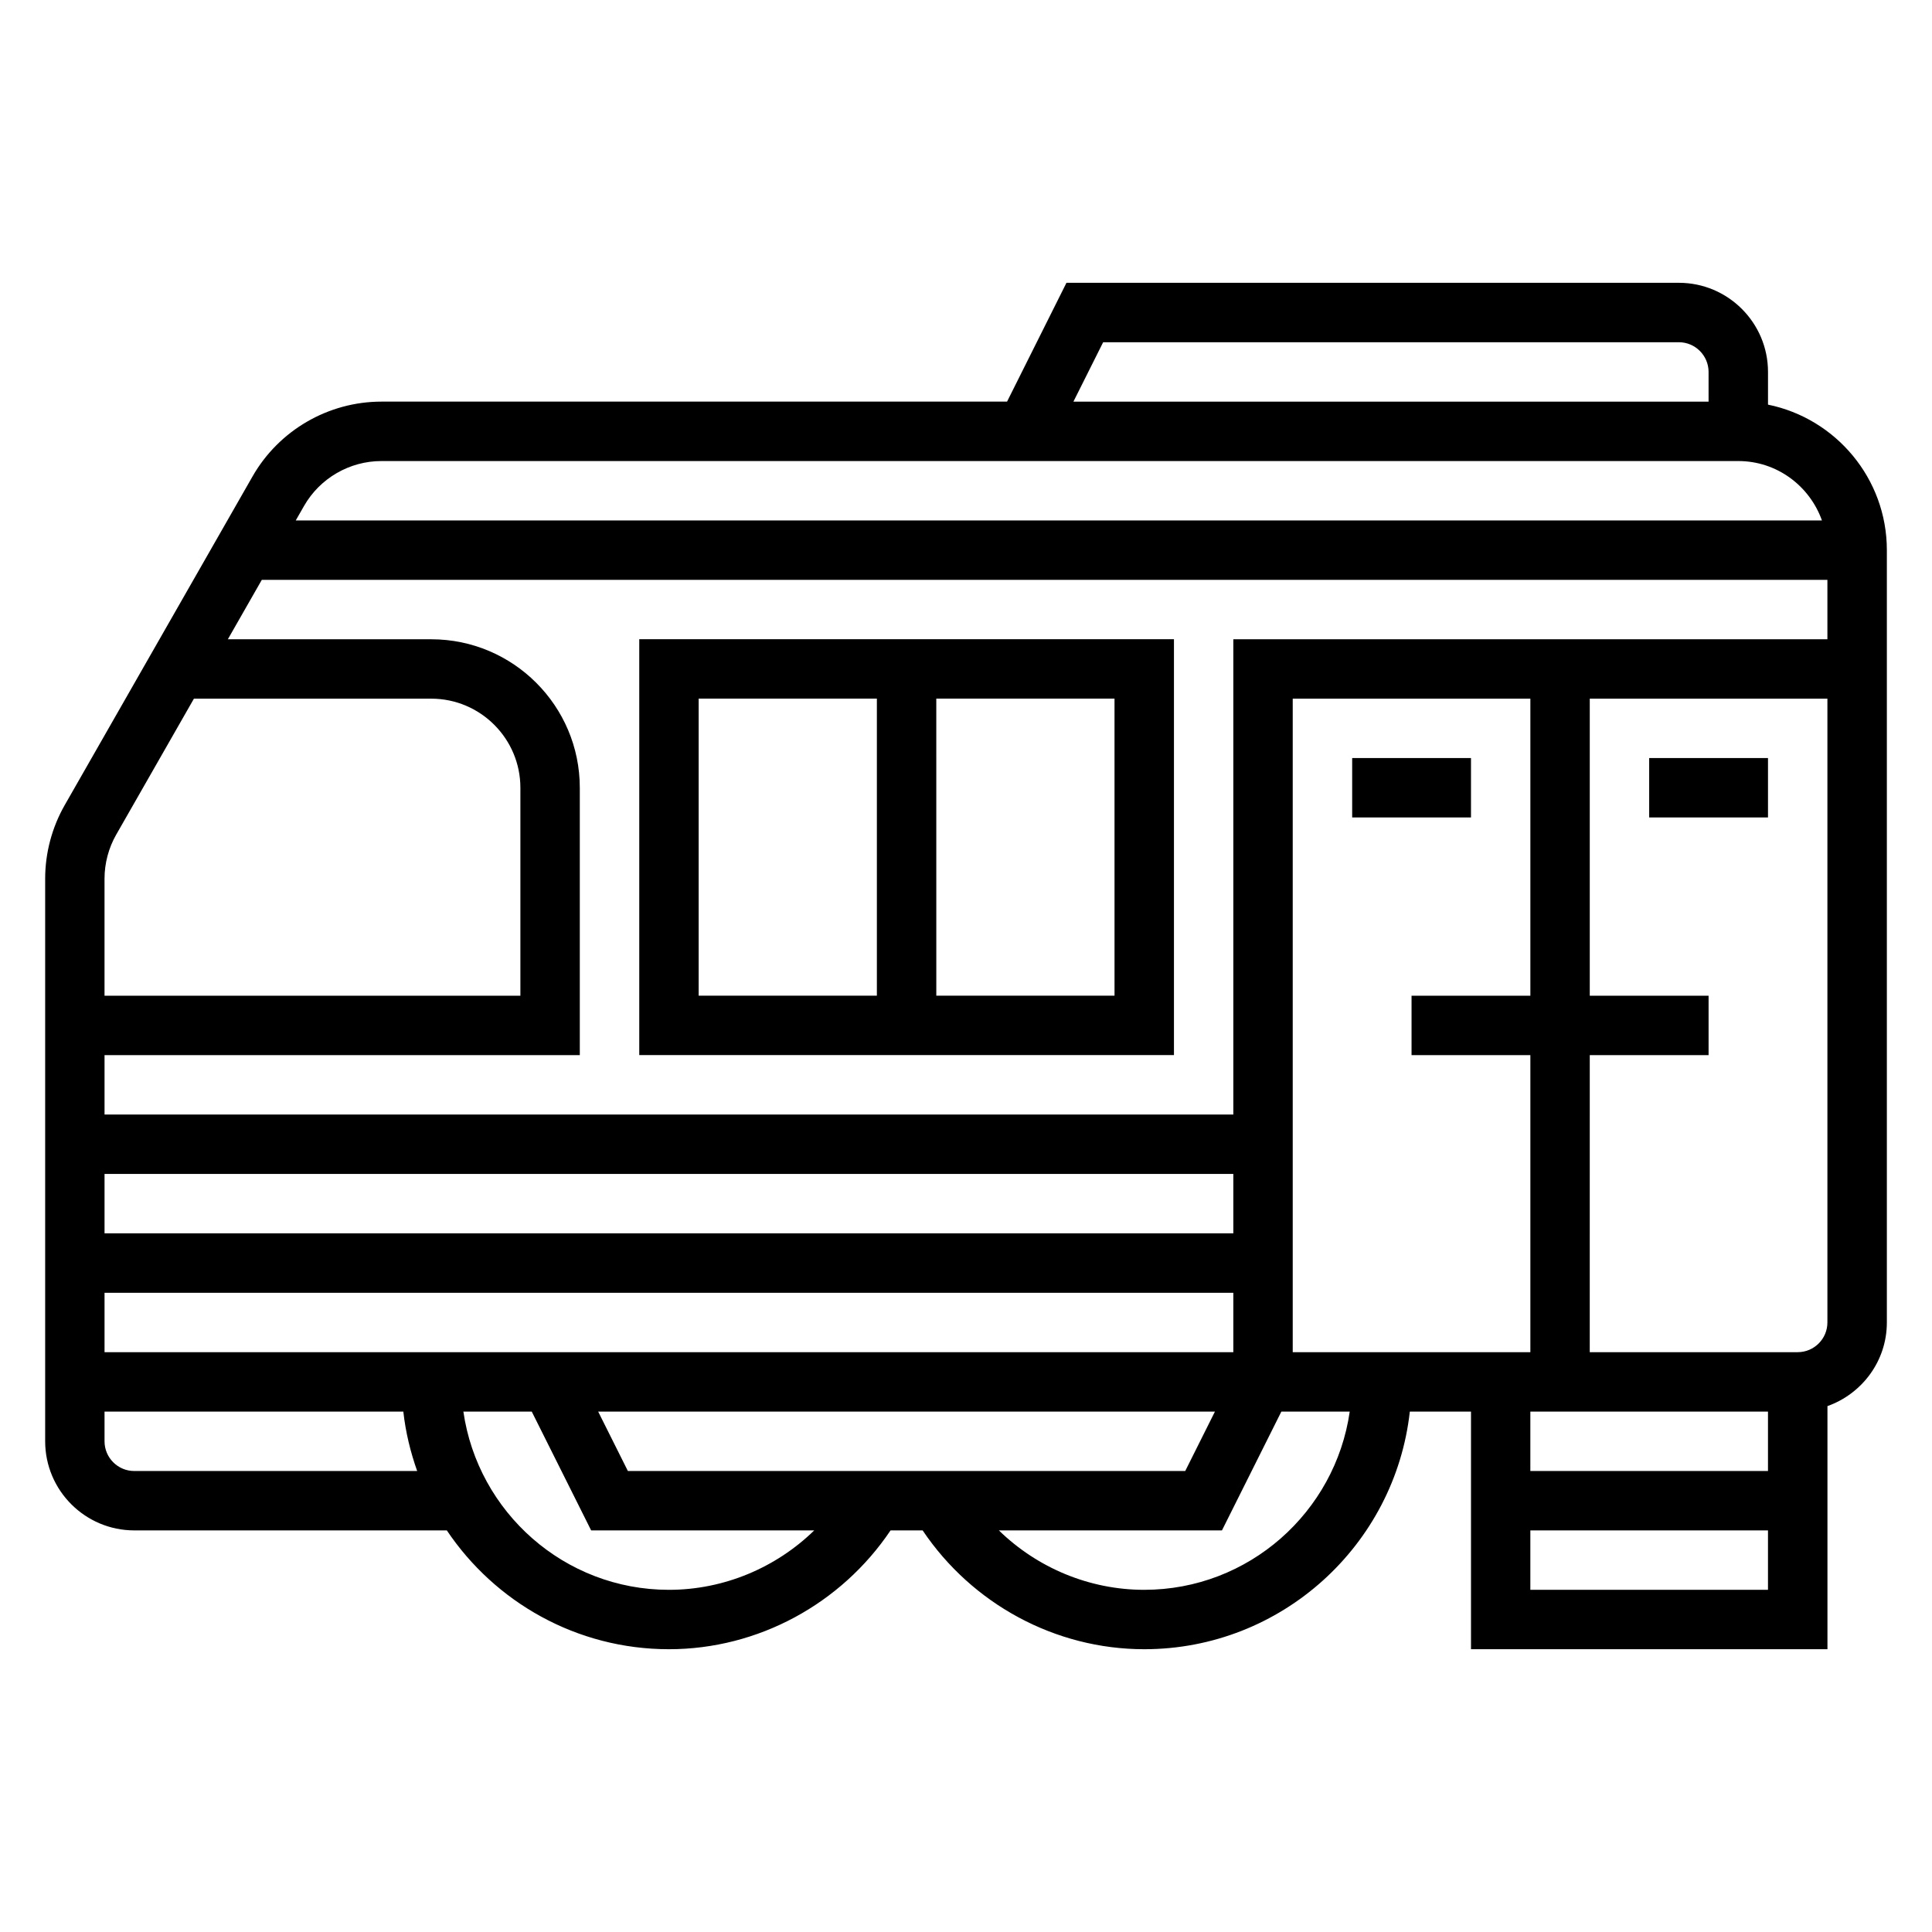
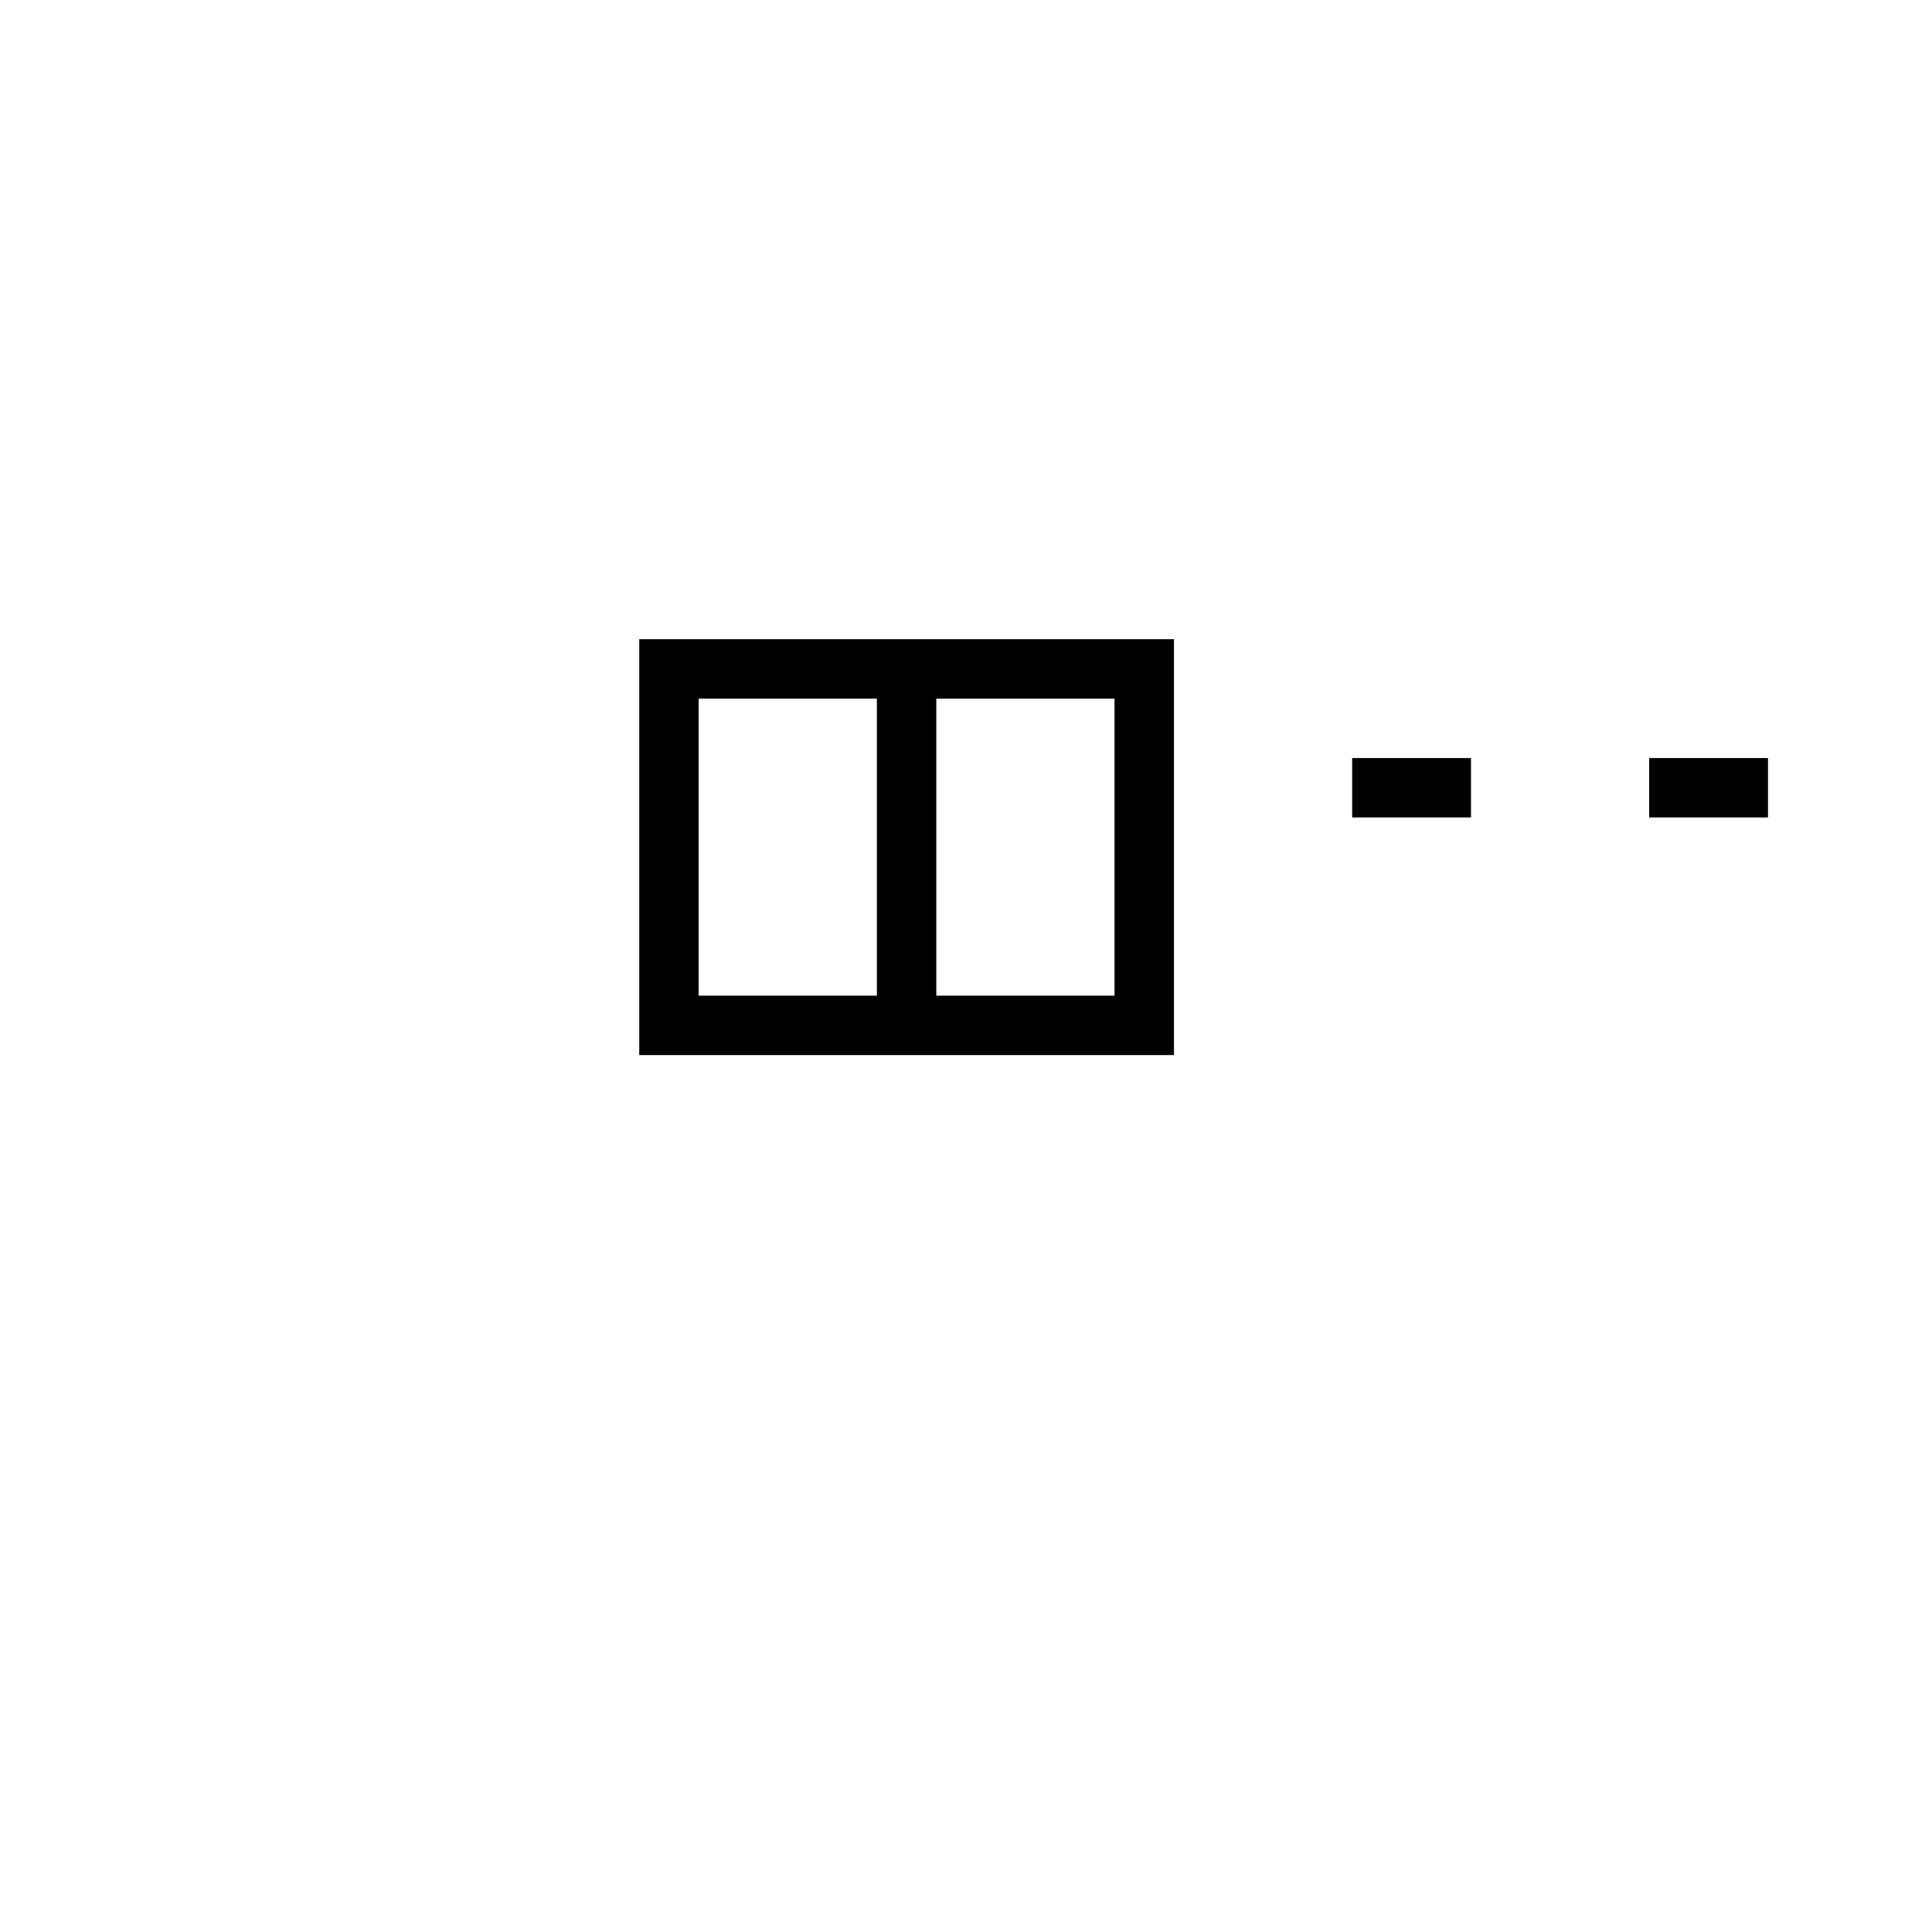
<svg xmlns="http://www.w3.org/2000/svg" fill="#000000" width="800px" height="800px" version="1.1" viewBox="144 144 512 512">
  <g>
-     <path d="m612.54 251.23v-8.668c0-13.02-10.598-23.617-23.617-23.617h-162.3l-15.742 31.488h-165.79c-14.09 0-27.184 7.598-34.172 19.836l-49.762 87.082c-3.391 5.938-5.188 12.691-5.188 19.523v149.08c0 13.02 10.598 23.617 23.617 23.617h82.828c12.73 18.973 34.363 31.488 58.867 31.488 23.625 0 45.633-12.02 58.727-31.488h8.5c13.09 19.477 35.109 31.488 58.727 31.488 36.398 0 66.457-27.605 70.383-62.977h16.211v62.977h94.465v-64.426c9.141-3.258 15.742-11.918 15.742-22.168v-204.67c0-19-13.547-34.902-31.488-38.562zm-62.977 172.39v78.719h-62.977v-173.18h62.977v78.719h-31.488v15.742zm-239.17 110.21-7.871-15.742h163.45l-7.871 15.742zm-138.69-31.488v-15.742h299.14v15.742zm299.14-31.488h-299.14v-15.742h299.14zm0-157.44v125.95h-299.14v-15.742h125.95v-70.848c0-21.703-17.656-39.359-39.359-39.359l-53.91-0.004 8.996-15.742h414.9v15.742zm-34.496-78.719h152.57c4.336 0 7.871 3.535 7.871 7.871v7.871h-168.32zm-191.27 31.488h359.59c10.25 0 18.91 6.606 22.168 15.742h-404.46l2.195-3.84c4.203-7.348 12.059-11.902 20.508-11.902zm-70.266 98.98 20.578-36.008h62.902c13.02 0 23.617 10.598 23.617 23.617v55.105h-110.21v-31c0-4.102 1.078-8.156 3.109-11.715zm4.762 168.67c-4.336 0-7.871-3.527-7.871-7.871v-7.871h79.184c0.605 5.473 1.891 10.723 3.668 15.742zm141.7 31.488c-27.703 0-50.633-20.578-54.473-47.23h18.121l15.742 31.488h59.109c-10.176 9.914-23.969 15.742-38.5 15.742zm125.95 0c-14.531 0-28.324-5.824-38.504-15.742h59.109l15.742-31.488h18.121c-3.836 26.652-26.766 47.23-54.469 47.23zm165.31-47.234v15.742h-62.977v-15.742zm-62.977 47.234v-15.742h62.977v15.742zm70.848-62.977h-55.105l0.004-78.723h31.488v-15.742h-31.488v-78.723h62.977v165.31c0 4.348-3.535 7.875-7.875 7.875z" />
    <path d="m313.41 423.61h141.7v-110.21h-141.7zm125.95-15.742h-47.23l-0.004-78.723h47.23zm-110.21-78.723h47.23v78.719h-47.23z" />
    <path d="m581.05 344.89h31.488v15.742h-31.488z" />
    <path d="m502.34 344.89h31.488v15.742h-31.488z" />
  </g>
</svg>